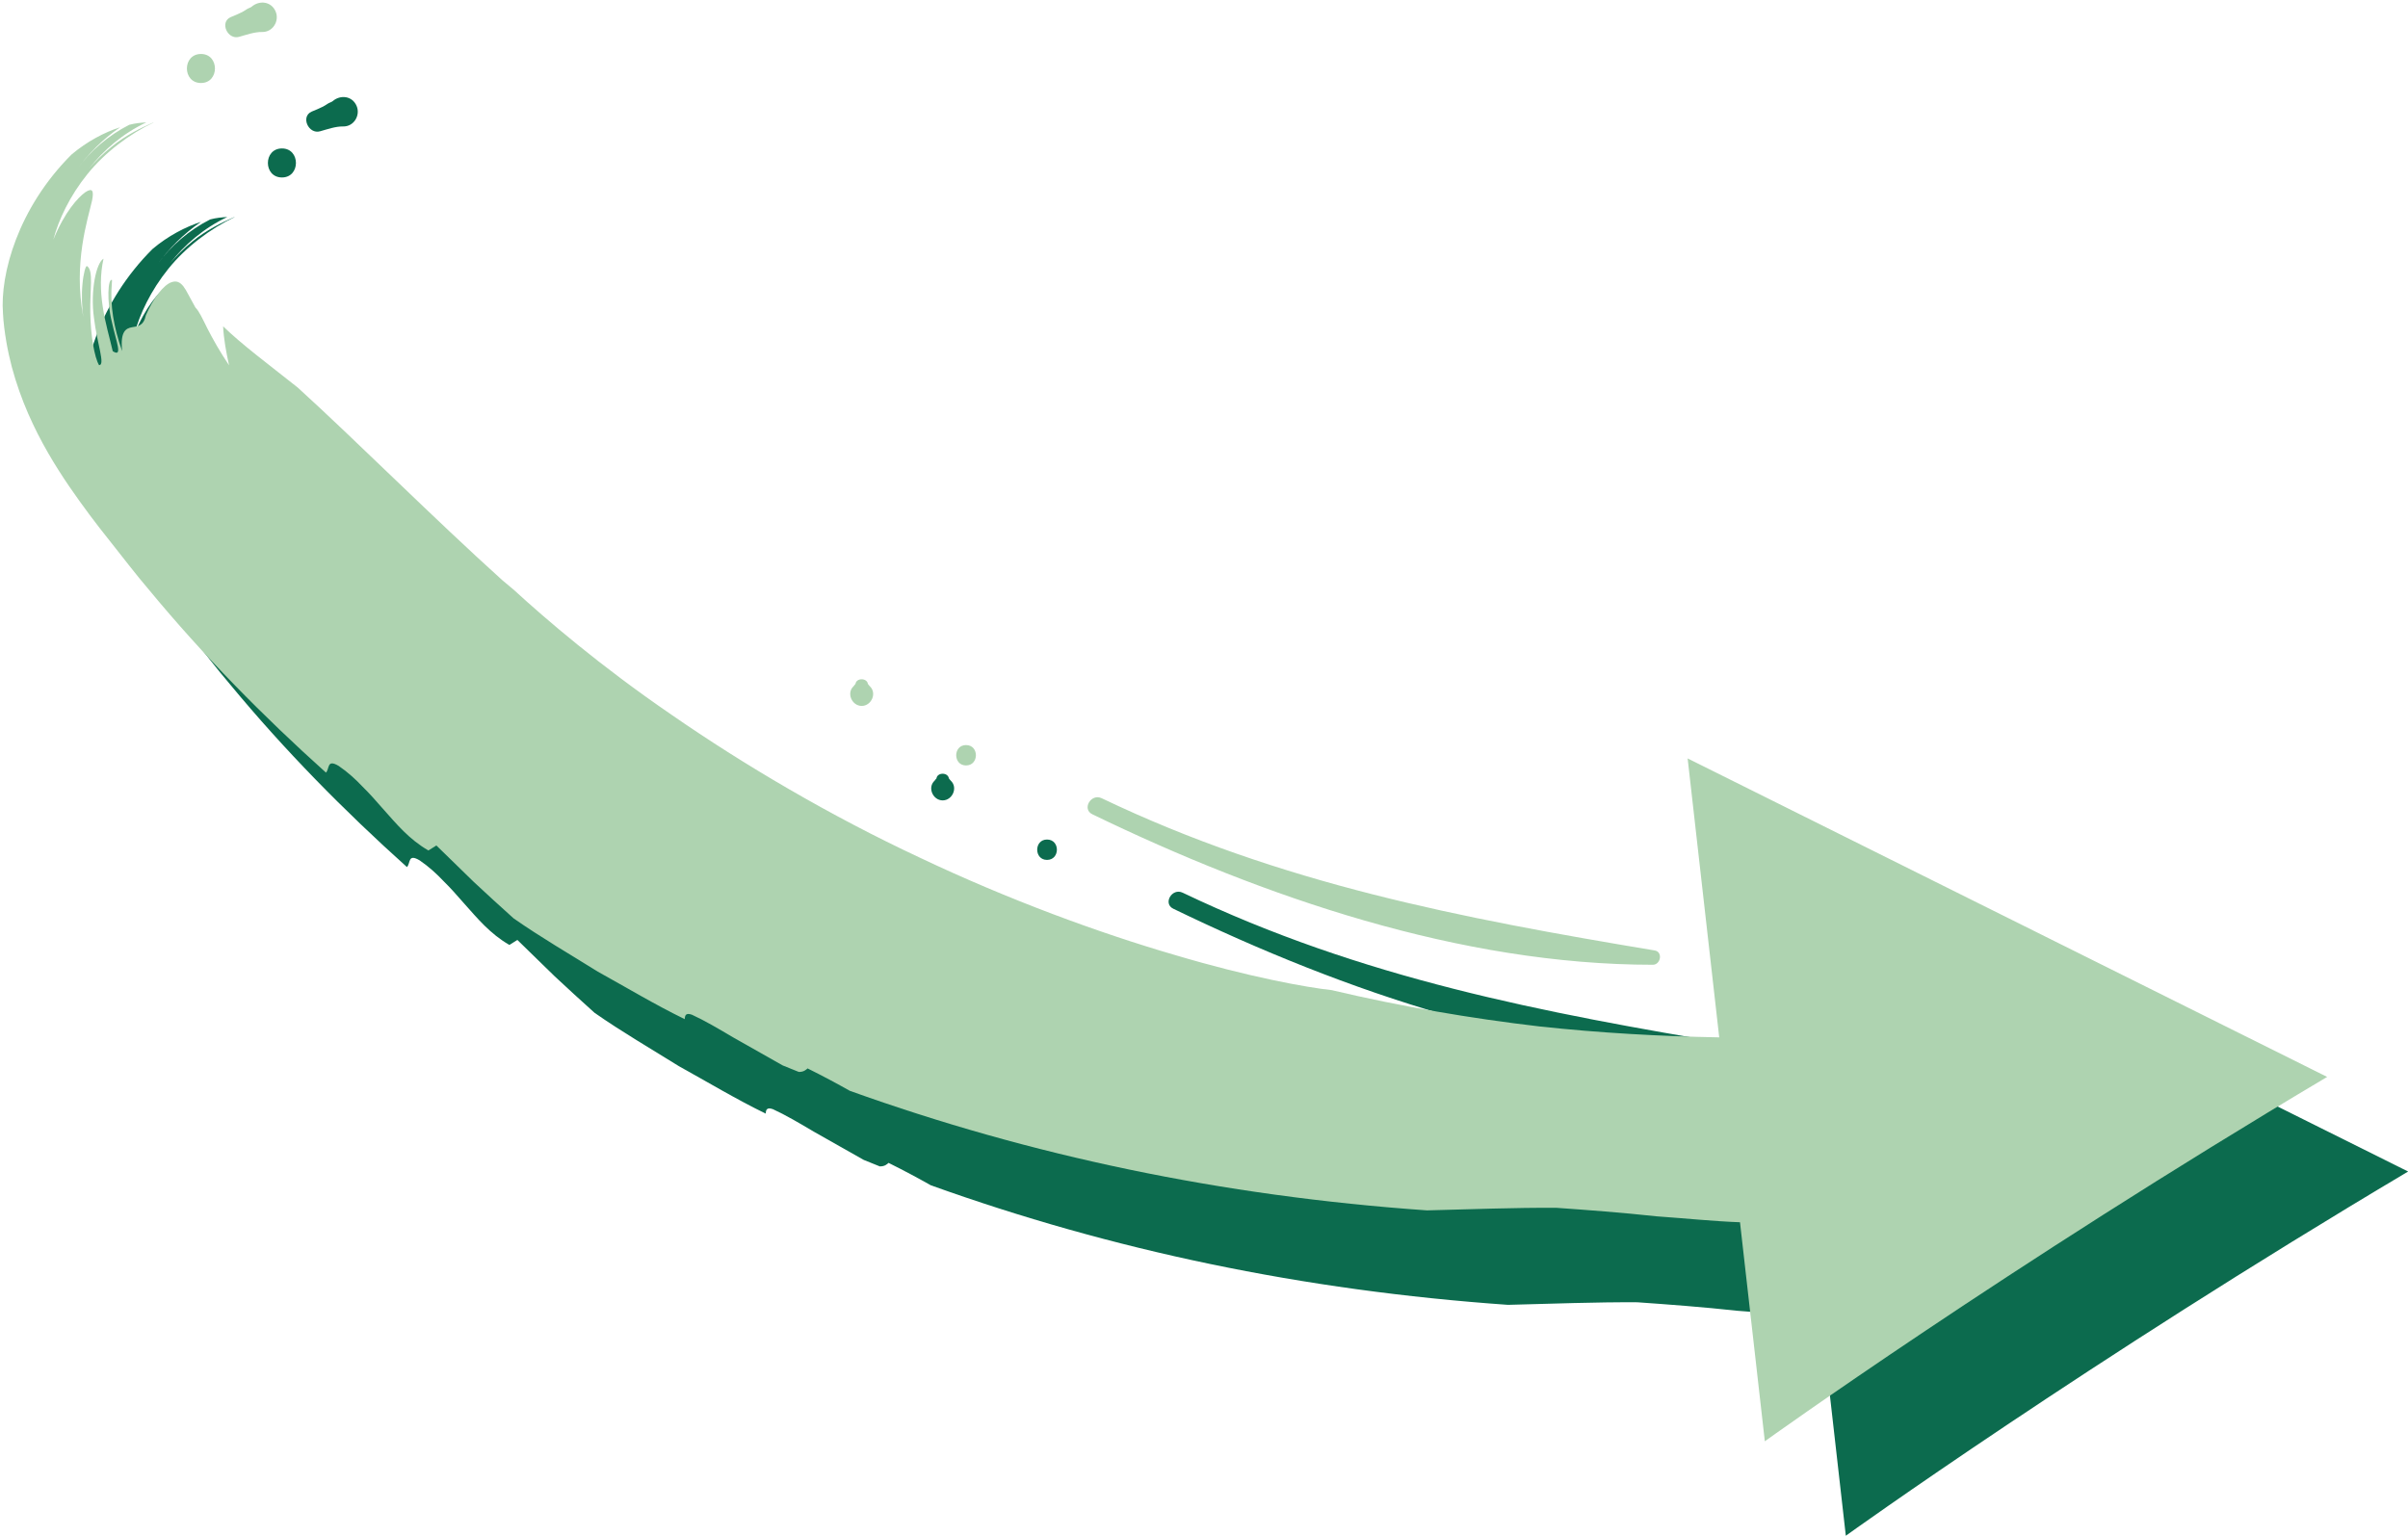
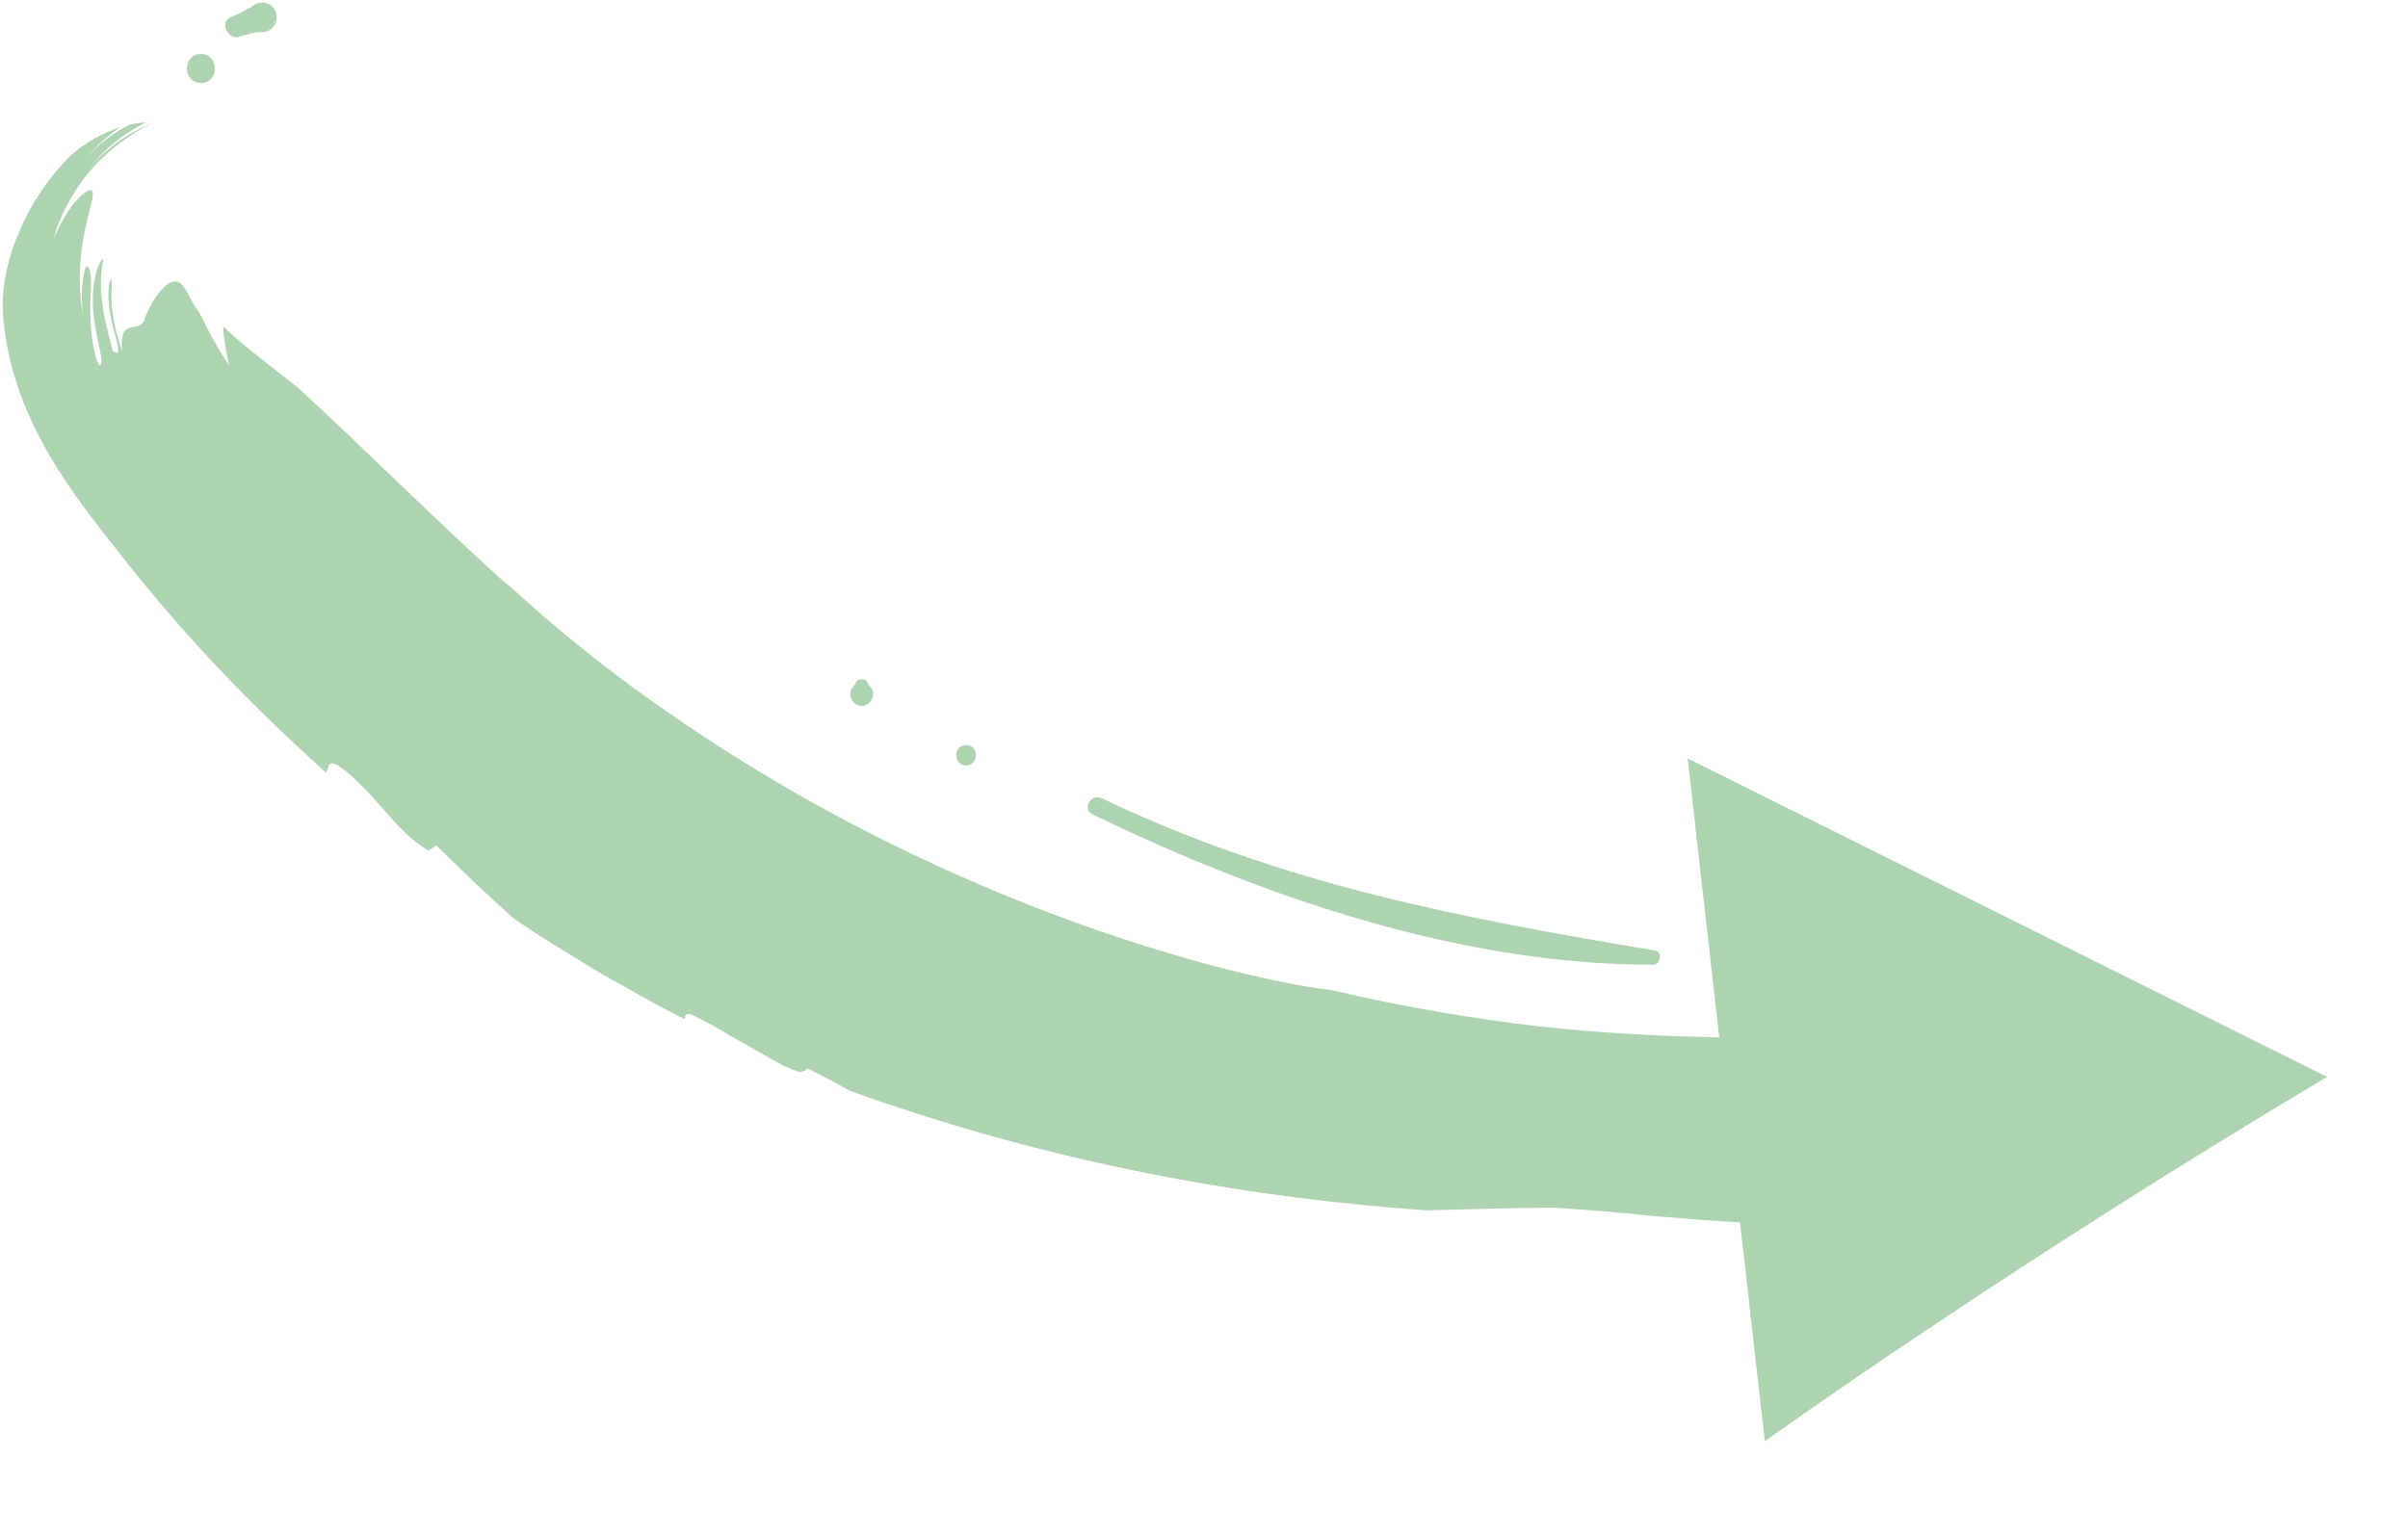
<svg xmlns="http://www.w3.org/2000/svg" fill="#000000" height="113.8" preserveAspectRatio="xMidYMid meet" version="1" viewBox="-0.2 -0.2 178.4 113.8" width="178.4" zoomAndPan="magnify">
  <g id="change1_1">
-     <path d="M136.55,113.6l-1.84-16.23c-1.94-0.07-4.06-0.29-6.19-0.44c-2.56-0.28-5.14-0.47-7.41-0.63 c-3.08-0.02-6.32,0.11-9.59,0.19c-15.23-1.07-29.36-4.05-42.76-8.86c-0.94-0.53-1.96-1.08-3.13-1.66c-0.11,0.1-0.29,0.27-0.65,0.26 c-0.39-0.16-0.79-0.32-1.19-0.48c-1.26-0.71-2.5-1.42-3.64-2.06c-1.13-0.67-2.17-1.28-3.09-1.7c-0.46-0.16-0.52,0.06-0.53,0.33 c-2.2-1.07-4.29-2.33-6.44-3.52c-2.08-1.3-4.21-2.53-6.24-3.95c-1-0.9-1.99-1.8-2.95-2.7c-0.94-0.92-1.87-1.82-2.77-2.7l-0.59,0.37 c-1.43-0.82-2.38-1.98-3.37-3.09c-0.49-0.56-0.98-1.12-1.51-1.64c-0.52-0.55-1.09-1.07-1.76-1.53c-0.9-0.54-0.67,0.2-0.95,0.49 c-4.66-4.18-9.08-8.67-13.09-13.52c-1.02-1.19-1.97-2.45-2.95-3.68c-0.97-1.21-1.93-2.48-2.99-4.02c-1.04-1.53-2.12-3.29-3.04-5.4 c-0.46-1.06-0.87-2.2-1.2-3.42c-0.16-0.61-0.3-1.24-0.41-1.88c-0.11-0.64-0.22-1.44-0.25-2.13c-0.22-2.86,1.1-7.78,5.08-11.75 c1.15-0.97,2.44-1.64,3.59-2.01c-1.3,0.89-2.37,1.98-3.21,3.13c0.98-1.36,2.33-2.52,3.89-3.31c0.44-0.12,0.89-0.16,1.27-0.18 c-1.73,0.81-3.17,2.06-4.25,3.43c0.45-0.53,1.02-1.1,1.67-1.62c0.99-0.82,2.2-1.42,3.09-1.8c0.01,0,0.03,0,0.03,0 c-1.76,0.83-3.61,2.21-4.91,3.83c-1.3,1.61-2.13,3.37-2.52,4.85c0.85-2.08,1.84-3.13,2.36-3.51c0.56-0.37,0.65-0.1,0.51,0.61 c-0.32,1.42-1.4,4.62-0.65,8.62c-0.1-0.66-0.14-1.64-0.06-2.43c0.07-0.79,0.24-1.4,0.34-1.33c0.5,0.33,0.2,1.78,0.24,3.45 c0.02,1.67,0.31,3.33,0.65,3.89c0.48-0.01-0.15-1.58-0.38-3.51c-0.28-1.99,0.17-4.09,0.71-4.38c-0.26,1.14-0.24,2.37-0.06,3.55 c0.18,1.21,0.5,2.25,0.74,3.3c0.78,0.51,0.25-0.72-0.07-2.19c-0.38-1.5-0.29-3.25,0.02-3.08c-0.09,1.08-0.05,1.9,0.08,2.71 c0.13,0.79,0.32,1.57,0.67,2.56c-0.16-1.49,0.3-1.69,0.72-1.77c0.44-0.08,0.86-0.07,1.04-0.9c0.52-1.2,1.31-2.27,1.93-2.45 c0.33-0.1,0.58-0.01,0.84,0.31c0.12,0.16,0.25,0.37,0.38,0.63c0.14,0.25,0.31,0.56,0.52,0.95c0.28,0.28,0.52,0.82,0.89,1.56 c0.38,0.74,0.91,1.7,1.6,2.72c-0.21-0.95-0.4-1.97-0.44-2.89c1.36,1.33,3.34,2.8,5.53,4.54c4.31,3.92,10.1,9.72,15.15,14.27 l0.87,0.73c2.29,2.1,6.37,5.62,11.68,9.25c5.28,3.66,11.74,7.48,18.38,10.58c6.61,3.14,13.35,5.6,18.88,7.21 c5.53,1.65,9.85,2.42,11.64,2.61c5.12,1.21,10.26,2.09,15.39,2.69c4.45,0.48,8.89,0.73,13.32,0.81l-2.34-20.67l47.38,23.6 C154.4,100.76,136.55,113.6,136.55,113.6z M86.73,67.14c12.67,6.14,27.29,11.15,41.52,11.15c0.59,0,0.76-0.96,0.14-1.06 c-14.38-2.4-27.69-4.93-40.97-11.28C86.63,65.57,85.93,66.76,86.73,67.14z M77.37,63.52c0.97,0,0.98-1.51,0-1.51 C76.4,62.01,76.4,63.52,77.37,63.52z M69.64,59.11c0.72,0,1.15-0.95,0.6-1.46c-0.05-0.06-0.1-0.11-0.14-0.17 c-0.07-0.46-0.86-0.46-0.92,0c-0.05,0.06-0.1,0.11-0.14,0.17C68.49,58.16,68.92,59.11,69.64,59.11z M20.69,12.95 c1.38,0,1.38-2.15,0-2.15C19.3,10.8,19.3,12.95,20.69,12.95z M23.51,9.53c0.54-0.15,1.15-0.37,1.71-0.36c0.79,0.02,1.3-0.82,1-1.52 c-0.32-0.75-1.2-0.85-1.78-0.35c-0.08,0.07-0.25,0.11-0.35,0.18c-0.13,0.08-0.22,0.15-0.36,0.22c-0.27,0.14-0.56,0.25-0.84,0.37 C22.05,8.44,22.66,9.77,23.51,9.53z" fill="#0c6b4e" />
-   </g>
+     </g>
  <g id="change2_1">
    <path d="M130.55,106.6l-1.84-16.23c-1.94-0.07-4.06-0.29-6.19-0.44c-2.56-0.28-5.14-0.47-7.41-0.63 c-3.08-0.02-6.32,0.11-9.59,0.19c-15.23-1.07-29.36-4.05-42.76-8.86c-0.94-0.53-1.96-1.08-3.13-1.66c-0.11,0.1-0.29,0.27-0.65,0.26 c-0.39-0.16-0.79-0.32-1.19-0.48c-1.26-0.71-2.5-1.42-3.64-2.06c-1.13-0.67-2.17-1.28-3.09-1.7c-0.46-0.16-0.52,0.06-0.53,0.33 c-2.2-1.07-4.29-2.33-6.44-3.52c-2.08-1.3-4.21-2.53-6.24-3.95c-1-0.9-1.99-1.8-2.95-2.7c-0.94-0.92-1.87-1.82-2.77-2.7l-0.59,0.37 c-1.43-0.82-2.38-1.98-3.37-3.09c-0.49-0.56-0.98-1.12-1.51-1.64c-0.52-0.55-1.09-1.07-1.76-1.53c-0.9-0.54-0.67,0.2-0.95,0.49 c-4.66-4.18-9.08-8.67-13.09-13.52c-1.02-1.19-1.97-2.45-2.95-3.68c-0.97-1.21-1.93-2.48-2.99-4.02c-1.04-1.53-2.12-3.29-3.04-5.4 c-0.46-1.06-0.87-2.2-1.2-3.42c-0.16-0.61-0.3-1.24-0.41-1.88c-0.11-0.64-0.22-1.44-0.25-2.13c-0.22-2.86,1.1-7.78,5.08-11.75 C6.25,10.28,7.54,9.6,8.7,9.23c-1.3,0.89-2.37,1.98-3.21,3.13C6.47,11,7.82,9.84,9.37,9.05c0.44-0.12,0.89-0.16,1.27-0.18 c-1.73,0.81-3.17,2.06-4.25,3.43c0.45-0.53,1.02-1.1,1.67-1.62c0.99-0.82,2.2-1.42,3.09-1.8c0.01,0,0.03,0,0.03,0 c-1.76,0.83-3.61,2.21-4.91,3.83c-1.3,1.61-2.13,3.37-2.52,4.85c0.85-2.08,1.84-3.13,2.36-3.51c0.56-0.37,0.65-0.1,0.51,0.61 c-0.32,1.42-1.4,4.62-0.65,8.62c-0.1-0.66-0.14-1.64-0.06-2.43c0.07-0.79,0.24-1.4,0.34-1.33c0.5,0.33,0.2,1.78,0.24,3.45 c0.02,1.67,0.31,3.33,0.65,3.89c0.48-0.01-0.15-1.58-0.38-3.51c-0.28-1.99,0.17-4.09,0.71-4.38c-0.26,1.14-0.24,2.37-0.06,3.55 c0.18,1.21,0.5,2.25,0.74,3.3c0.78,0.51,0.25-0.72-0.07-2.19c-0.38-1.5-0.29-3.25,0.02-3.08c-0.09,1.08-0.05,1.9,0.08,2.71 c0.13,0.79,0.32,1.57,0.67,2.56c-0.16-1.49,0.3-1.69,0.72-1.77c0.44-0.08,0.86-0.07,1.04-0.9c0.52-1.2,1.31-2.27,1.93-2.45 c0.33-0.1,0.58-0.01,0.84,0.31c0.12,0.16,0.25,0.37,0.38,0.63c0.14,0.25,0.31,0.56,0.52,0.95c0.28,0.28,0.52,0.82,0.89,1.56 c0.38,0.74,0.91,1.7,1.6,2.72c-0.21-0.95-0.4-1.97-0.44-2.89c1.36,1.33,3.34,2.8,5.53,4.54c4.31,3.92,10.1,9.72,15.15,14.27 l0.87,0.73c2.29,2.1,6.37,5.62,11.68,9.25c5.28,3.66,11.74,7.48,18.38,10.58c6.61,3.14,13.35,5.6,18.88,7.21 c5.53,1.65,9.85,2.42,11.64,2.61c5.12,1.21,10.26,2.09,15.39,2.69c4.45,0.48,8.89,0.73,13.32,0.81l-2.34-20.67l47.38,23.6 C148.4,93.76,130.55,106.6,130.55,106.6z M80.73,60.14c12.67,6.14,27.29,11.15,41.52,11.15c0.59,0,0.76-0.96,0.14-1.06 c-14.38-2.4-27.69-4.93-40.97-11.28C80.63,58.57,79.93,59.76,80.73,60.14z M71.37,56.52c0.97,0,0.98-1.51,0-1.51 C70.4,55.01,70.4,56.52,71.37,56.52z M63.64,52.11c0.72,0,1.15-0.95,0.6-1.46c-0.05-0.06-0.1-0.11-0.14-0.17 c-0.07-0.46-0.86-0.46-0.92,0c-0.05,0.06-0.1,0.11-0.14,0.17C62.49,51.16,62.92,52.11,63.64,52.11z M14.69,5.95 c1.38,0,1.38-2.15,0-2.15C13.3,3.8,13.3,5.95,14.69,5.95z M17.51,2.53c0.54-0.15,1.15-0.37,1.71-0.36c0.79,0.02,1.3-0.82,1-1.52 c-0.32-0.75-1.2-0.85-1.78-0.35c-0.08,0.07-0.25,0.11-0.35,0.18c-0.13,0.08-0.22,0.15-0.36,0.22c-0.27,0.14-0.56,0.25-0.84,0.37 C16.05,1.44,16.66,2.77,17.51,2.53z" fill="#aed3b0" />
  </g>
</svg>